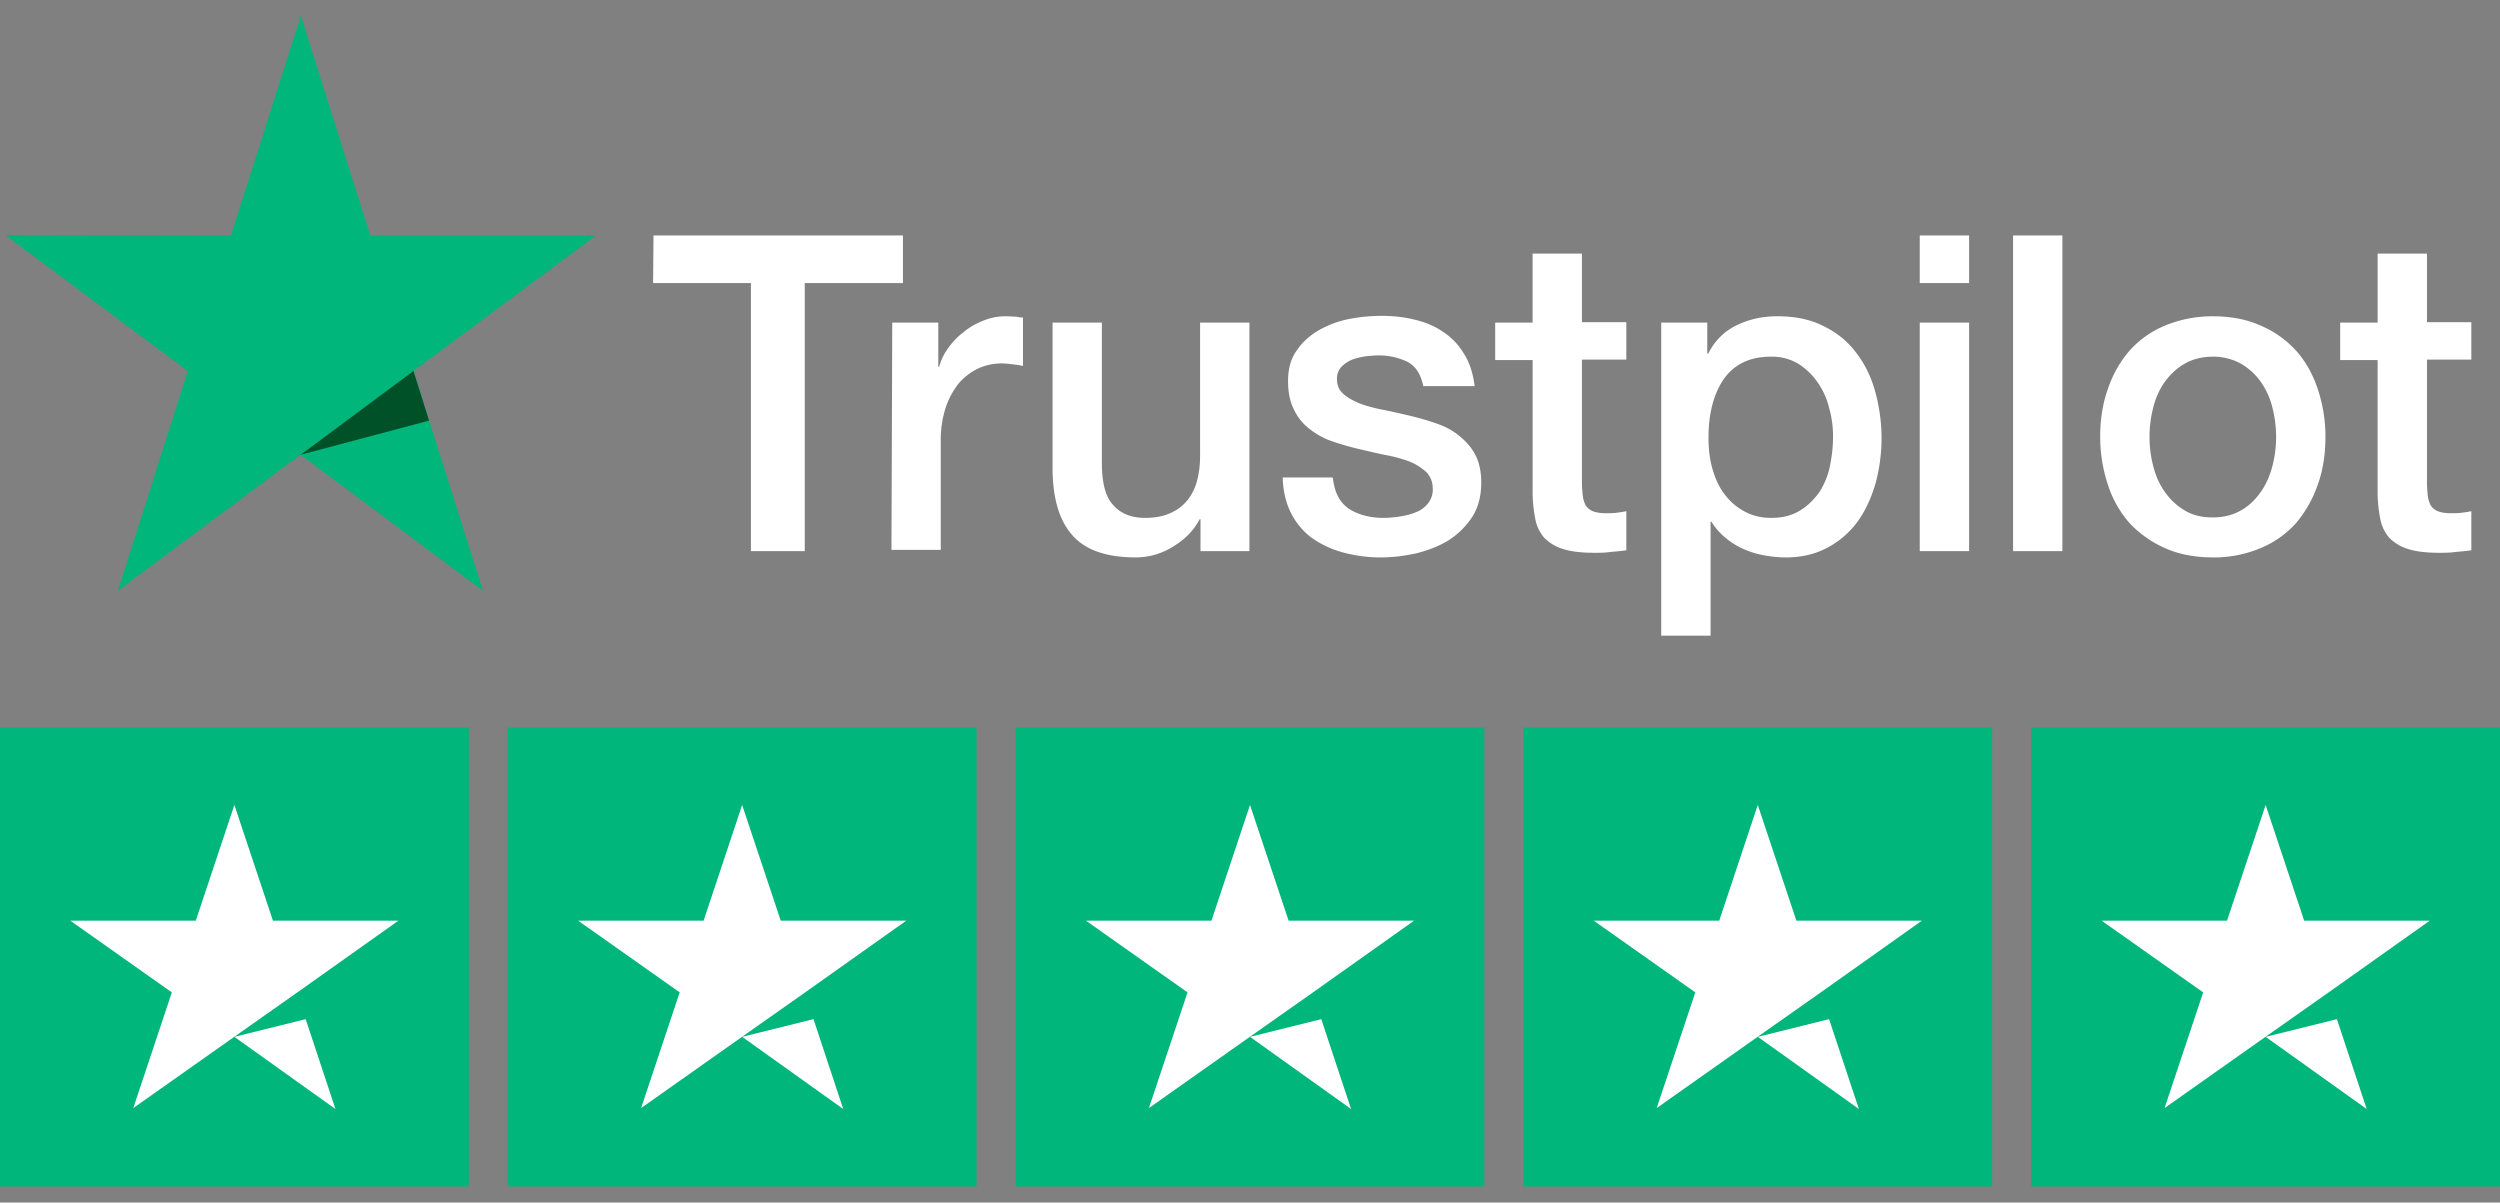
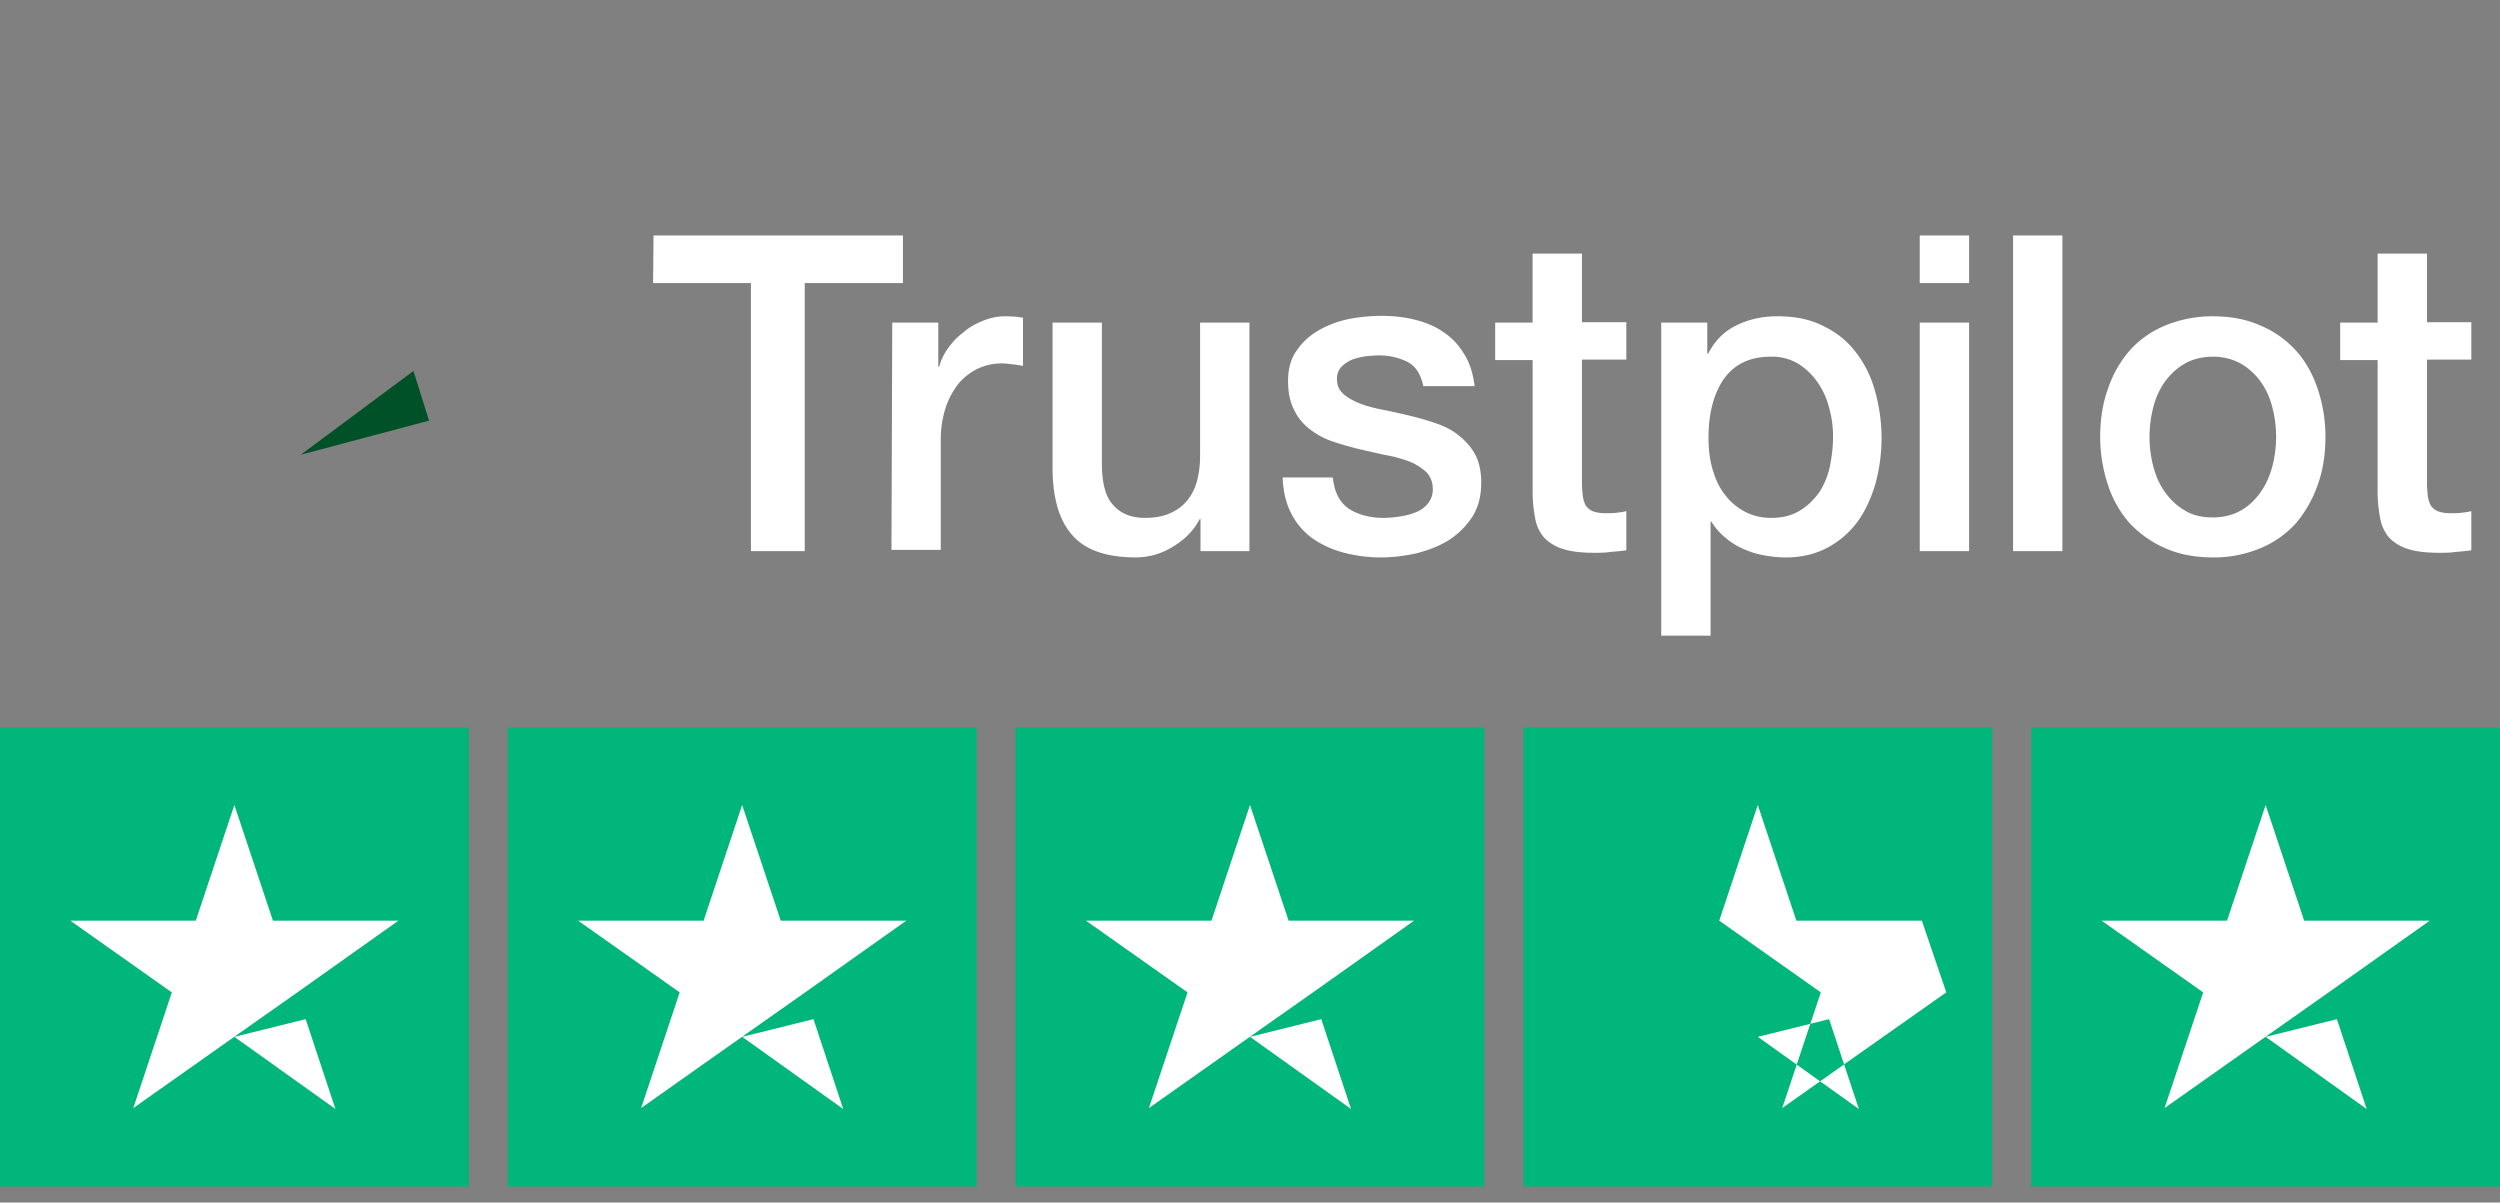
<svg xmlns="http://www.w3.org/2000/svg" fill="none" viewBox="0 0 79 38">
  <rect x="0" y="0" width="79" height="38" fill="#808080" stroke="none" />
  <g clip-path="url(#award-trustpilot_svg__a)">
    <path fill="#fff" d="M20.65 7.441h7.883v1.503H25.43v8.471h-1.701v-8.47h-3.091l.013-1.504Zm7.546 2.753h1.454v1.396h.026a1.8 1.8 0 0 1 .273-.571c.13-.187.286-.36.48-.506.182-.16.39-.279.624-.372a1.8 1.8 0 0 1 .688-.146c.182 0 .312.013.377.013.065.013.143.027.208.027v1.529a3 3 0 0 0-.338-.053c-.117-.014-.22-.027-.338-.027q-.39 0-.74.16a1.9 1.9 0 0 0-.61.465 2.5 2.5 0 0 0-.416.771 3.3 3.3 0 0 0-.156 1.064v3.431H28.17l.025-7.18Zm11.273 7.221h-1.533v-1.01h-.026c-.194.372-.48.651-.857.877a2.2 2.2 0 0 1-1.156.332c-.922 0-1.597-.226-2.013-.704-.416-.466-.623-1.184-.623-2.128v-4.588h1.558v4.428c0 .639.117 1.09.364 1.344.234.266.571.399 1 .399q.487 0 .818-.16a1.4 1.4 0 0 0 .533-.412 1.65 1.65 0 0 0 .298-.625c.065-.24.091-.506.091-.785v-4.189h1.559v7.221zm2.65-2.314c.051.466.22.785.519.984.299.186.662.28 1.078.28.143 0 .312-.014.493-.04.182-.027.364-.067.52-.133a.9.9 0 0 0 .402-.293.7.7 0 0 0 .143-.492.72.72 0 0 0-.22-.505 1.8 1.8 0 0 0-.52-.32 4.4 4.4 0 0 0-.727-.199c-.273-.053-.546-.12-.832-.186a9 9 0 0 1-.844-.24 2.4 2.4 0 0 1-.727-.385 1.65 1.65 0 0 1-.507-.612c-.13-.253-.194-.545-.194-.917 0-.4.09-.718.285-.984.182-.266.429-.48.715-.639.285-.16.61-.28.96-.346.352-.066.69-.093 1-.093.365 0 .715.04 1.04.12s.636.2.896.386c.273.173.494.412.662.691.182.28.286.625.338 1.024h-1.623c-.078-.386-.247-.638-.507-.771a2.05 2.05 0 0 0-.922-.2c-.104 0-.247.014-.39.027a2.3 2.3 0 0 0-.428.106c-.13.054-.247.133-.338.226a.54.54 0 0 0-.143.386c0 .2.065.346.195.465s.299.213.52.306c.207.08.454.147.727.2s.558.12.844.186c.286.067.559.146.831.24.273.093.52.212.727.385.208.16.39.36.52.599s.195.545.195.89c0 .426-.091.785-.286 1.09a2.5 2.5 0 0 1-.74.732c-.299.187-.65.32-1.013.413a5.3 5.3 0 0 1-1.104.133 4.6 4.6 0 0 1-1.234-.16 3.1 3.1 0 0 1-.987-.465 2.2 2.2 0 0 1-.65-.785c-.155-.306-.246-.678-.26-1.117h1.572v.013zm5.13-4.907h1.181v-2.18h1.559v2.167h1.403v1.183h-1.403v3.857c0 .173.013.306.026.439.013.12.052.226.09.306a.5.5 0 0 0 .222.186c.103.04.233.066.415.066.104 0 .22 0 .325-.013.104-.013.22-.027.325-.053v1.236c-.17.027-.338.04-.507.054-.169.026-.325.026-.506.026-.416 0-.74-.04-.988-.12a1.4 1.4 0 0 1-.584-.345 1.25 1.25 0 0 1-.286-.572 4.7 4.7 0 0 1-.09-.798v-4.255h-1.183v-1.21.026Zm5.233 0h1.468v.984h.026c.22-.425.52-.718.91-.904.389-.186.804-.28 1.272-.28.558 0 1.039.094 1.455.306.415.2.753.466 1.026.825.272.346.48.758.61 1.223s.208.971.208 1.49c0 .492-.065.957-.182 1.41-.13.452-.312.864-.558 1.21a2.8 2.8 0 0 1-.949.837c-.39.213-.83.32-1.35.32-.221 0-.455-.027-.676-.067a2.8 2.8 0 0 1-.649-.2 2.3 2.3 0 0 1-.572-.358 2 2 0 0 1-.441-.506h-.026v3.604h-1.559v-9.894zm5.442 3.617a3.3 3.3 0 0 0-.13-.944 2.4 2.4 0 0 0-.376-.811 2.1 2.1 0 0 0-.61-.572 1.63 1.63 0 0 0-.845-.213c-.65 0-1.143.226-1.48.692-.325.465-.494 1.09-.494 1.862 0 .372.039.704.13 1.01.09.306.208.572.39.798.168.226.376.399.623.532s.52.2.844.2c.364 0 .65-.08.896-.227.247-.146.442-.345.61-.571a2.4 2.4 0 0 0 .338-.812c.065-.319.104-.625.104-.944m2.74-6.37h1.56v1.503h-1.56zm0 2.753h1.56v7.221h-1.56zm2.949-2.753h1.558v9.974h-1.558zm6.312 10.173c-.559 0-1.065-.093-1.507-.292a3.4 3.4 0 0 1-1.117-.785 3.4 3.4 0 0 1-.688-1.21 4.8 4.8 0 0 1-.247-1.53c0-.544.078-1.05.247-1.515.156-.466.39-.864.688-1.21a3.1 3.1 0 0 1 1.117-.785 3.9 3.9 0 0 1 1.507-.292c.558 0 1.065.093 1.507.292.441.186.805.452 1.116.785.3.332.533.745.689 1.21s.247.97.247 1.516c0 .559-.078 1.064-.247 1.53a3.8 3.8 0 0 1-.689 1.21 3.1 3.1 0 0 1-1.117.784 3.8 3.8 0 0 1-1.506.293Zm0-1.263c.338 0 .65-.08.896-.226.26-.146.455-.346.623-.585.17-.24.286-.519.364-.811a3.7 3.7 0 0 0 0-1.849 2.4 2.4 0 0 0-.364-.81 2 2 0 0 0-.623-.573 1.8 1.8 0 0 0-.896-.226c-.338 0-.65.08-.896.226-.26.147-.455.346-.624.572a2.4 2.4 0 0 0-.363.811 3.7 3.7 0 0 0 0 1.849c.078.306.195.572.363.811.17.24.377.439.624.585.26.16.558.226.896.226m4.026-6.157h1.182v-2.18h1.559v2.167h1.402v1.183h-1.402v3.857c0 .173.012.306.025.439.013.12.052.226.091.306a.5.5 0 0 0 .221.186c.104.04.234.066.416.066.104 0 .22 0 .324-.013s.221-.027.325-.053v1.236c-.169.027-.338.04-.506.054-.17.026-.325.026-.507.026-.416 0-.74-.04-.987-.12a1.4 1.4 0 0 1-.584-.345 1.25 1.25 0 0 1-.286-.572 4.6 4.6 0 0 1-.091-.798v-4.255H73.95v-1.21z" />
-     <path fill="#00B67A" d="M18.831 7.442h-7.13L9.506.5 7.298 7.442l-7.13-.014 5.766 4.296-2.207 6.941 5.766-4.295 5.767 4.295-2.195-6.941z" />
    <path fill="#005128" d="m13.558 13.292-.493-1.57-3.56 2.647z" />
    <path fill="#00B67A" d="M0 22.992h14.813v14.502H0zm16.047 0h14.812v14.502H16.047zm16.047 0h14.812v14.502H32.094zm16.047 0h14.812v14.502H48.141zm16.047 0H79v14.502H64.187V22.992Z" />
-     <path fill="#fff" d="m7.406 32.764 2.253-.559.941 2.84zm5.184-3.67H8.625l-1.219-3.657-1.219 3.656H2.222L5.43 31.36l-1.219 3.656 3.21-2.266 1.974-1.39 3.194-2.266Zm10.863 3.67 2.253-.559.94 2.84zm5.184-3.67h-3.965l-1.22-3.657-1.218 3.656h-3.965l3.209 2.266-1.219 3.656 3.21-2.266 1.974-1.39zm10.863 3.67 2.252-.559.942 2.84zm5.184-3.67H40.72l-1.22-3.657-1.218 3.656h-3.966l3.21 2.266-1.22 3.656 3.21-2.266 1.975-1.39 3.194-2.266Zm10.863 3.67 2.252-.559.942 2.84zm5.184-3.67h-3.965l-1.22-3.657-1.218 3.656h-3.966l3.21 2.266-1.22 3.656 3.21-2.266 1.975-1.39zm10.863 3.67 2.252-.559.941 2.84zm5.184-3.67h-3.966l-1.218-3.657-1.22 3.656H66.41l3.21 2.266-1.22 3.656 3.21-2.266 1.975-1.39z" />
+     <path fill="#fff" d="m7.406 32.764 2.253-.559.941 2.84zm5.184-3.67H8.625l-1.219-3.657-1.219 3.656H2.222L5.43 31.36l-1.219 3.656 3.21-2.266 1.974-1.39 3.194-2.266Zm10.863 3.67 2.253-.559.94 2.84zm5.184-3.67h-3.965l-1.22-3.657-1.218 3.656h-3.965l3.209 2.266-1.219 3.656 3.21-2.266 1.974-1.39zm10.863 3.67 2.252-.559.942 2.84zm5.184-3.67H40.72l-1.22-3.657-1.218 3.656h-3.966l3.21 2.266-1.22 3.656 3.21-2.266 1.975-1.39 3.194-2.266Zm10.863 3.67 2.252-.559.942 2.84zm5.184-3.67h-3.965l-1.22-3.657-1.218 3.656l3.21 2.266-1.22 3.656 3.21-2.266 1.975-1.39zm10.863 3.67 2.252-.559.941 2.84zm5.184-3.67h-3.966l-1.218-3.657-1.22 3.656H66.41l3.21 2.266-1.22 3.656 3.21-2.266 1.975-1.39z" />
  </g>
  <defs>
    <clipPath id="award-trustpilot_svg__a">
      <path fill="#fff" d="M79 37.5H0V.5h79z" />
    </clipPath>
  </defs>
</svg>